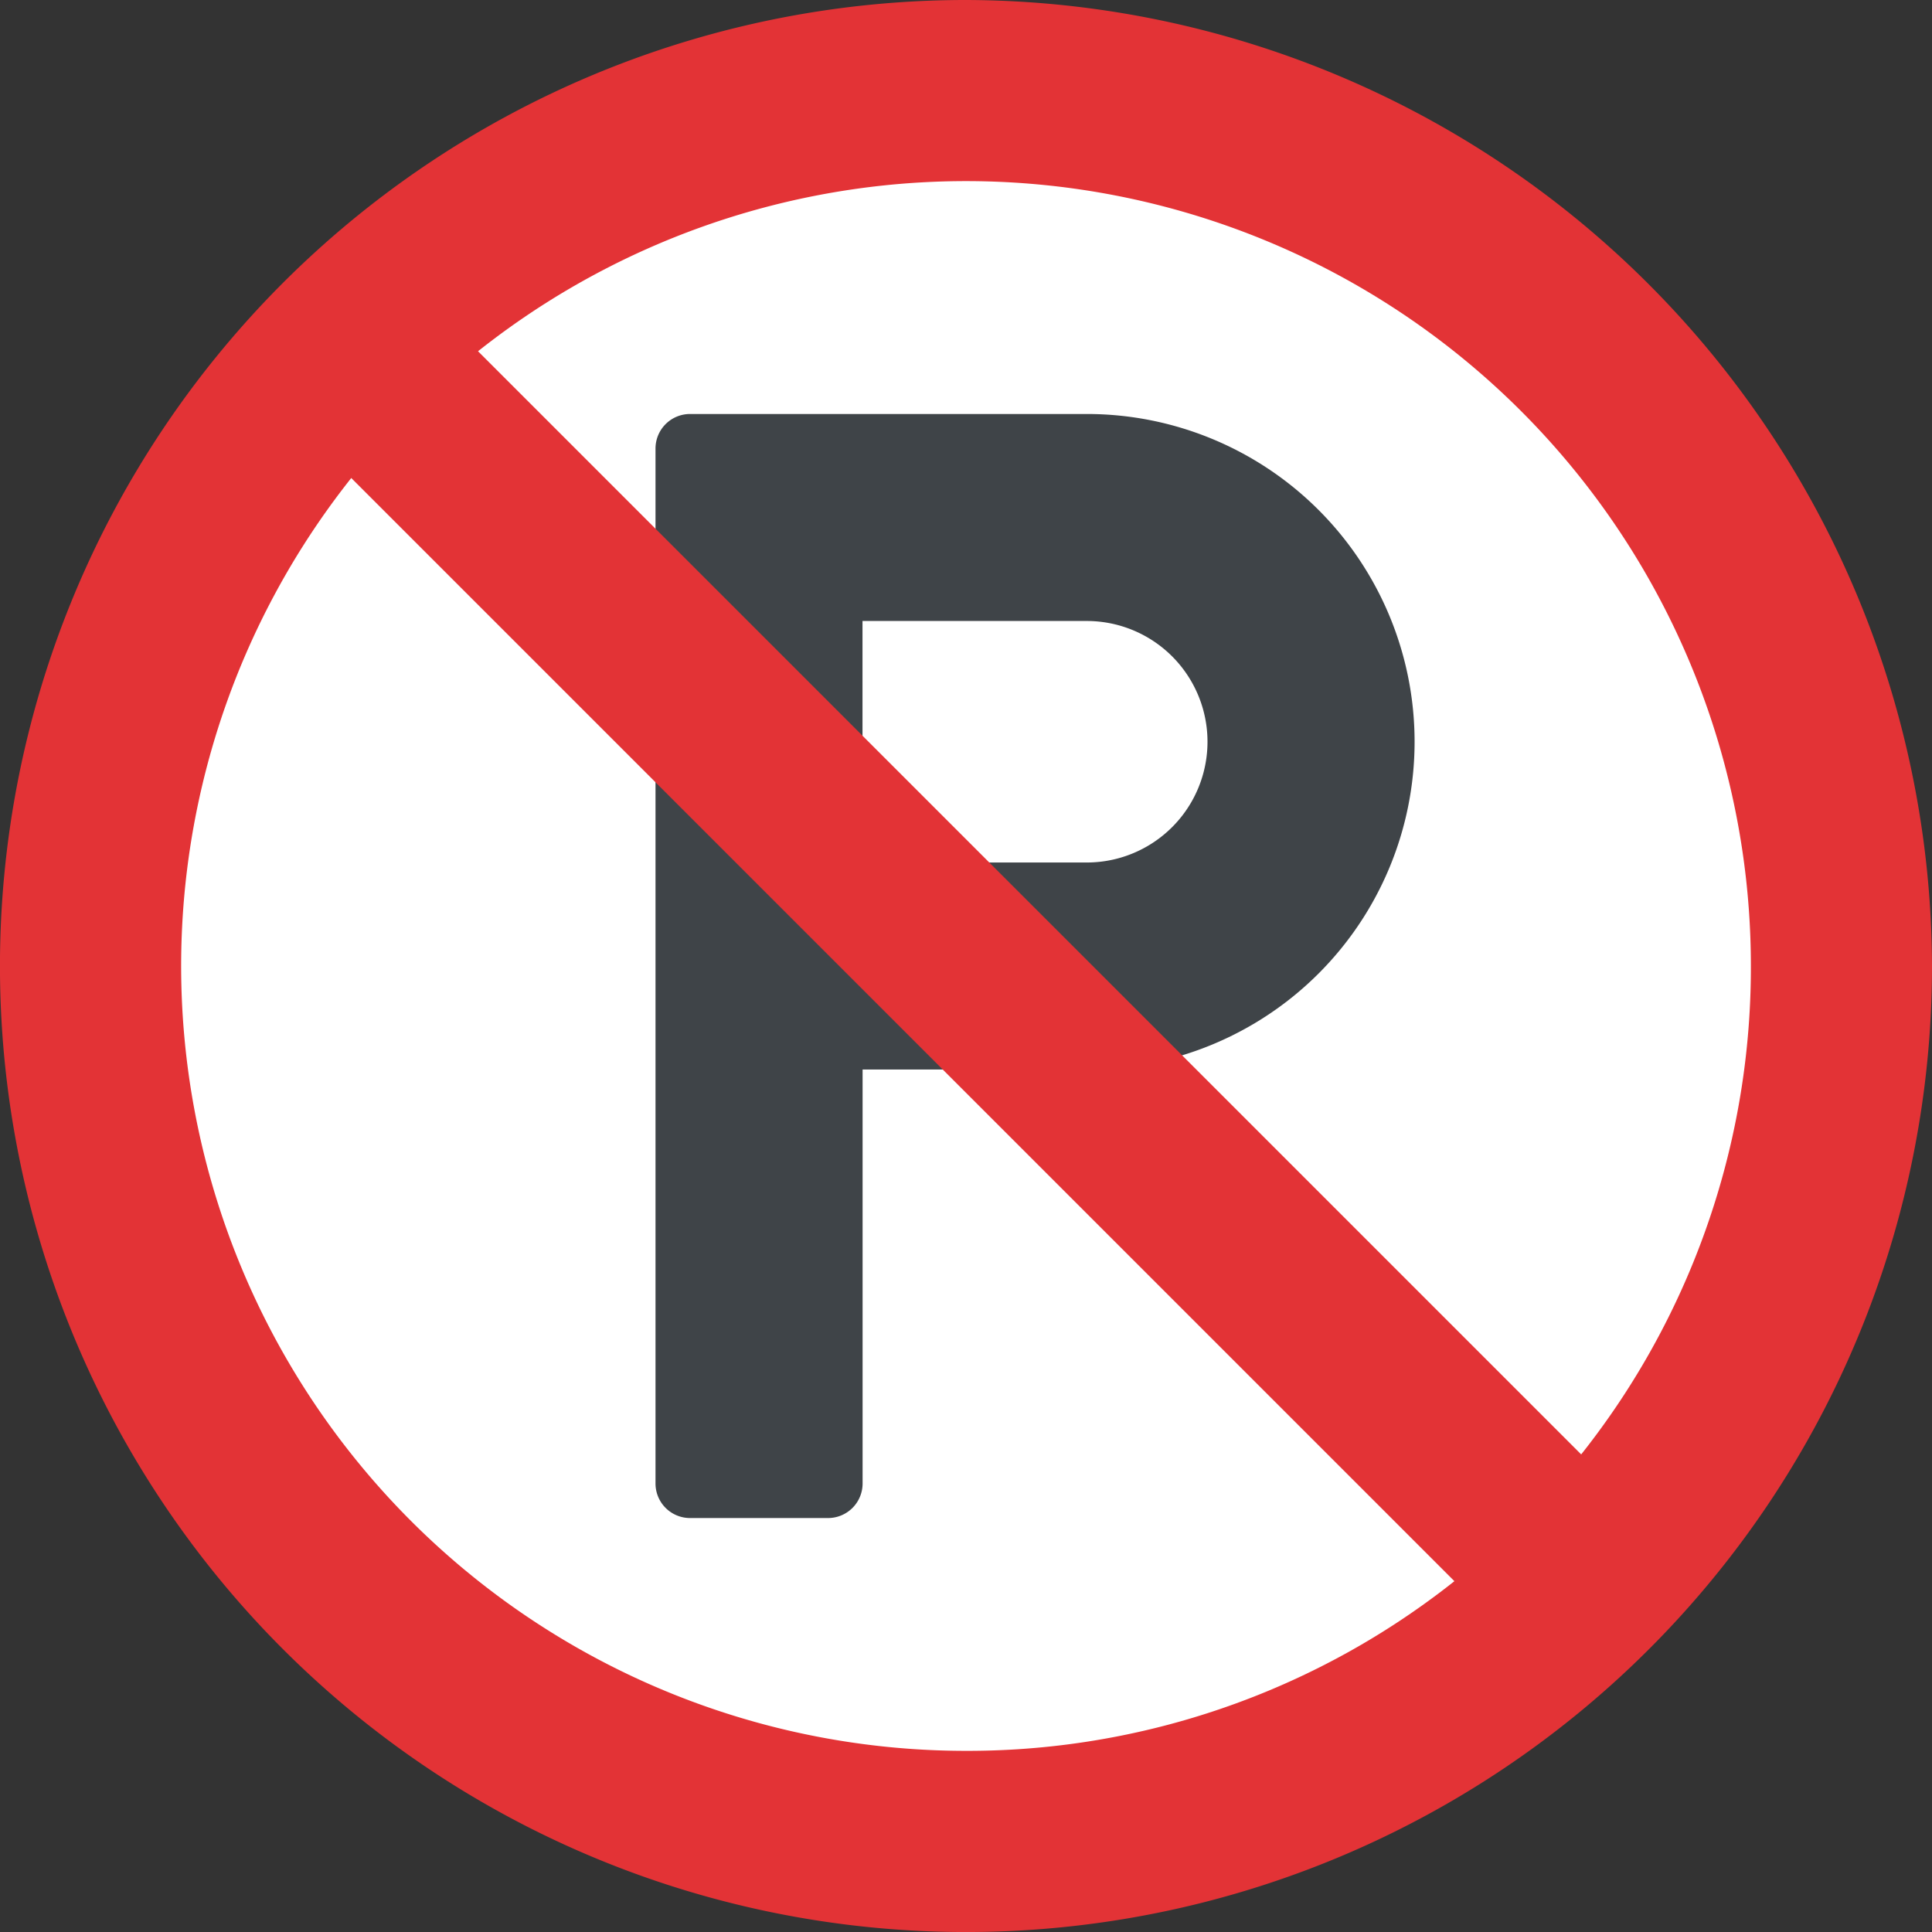
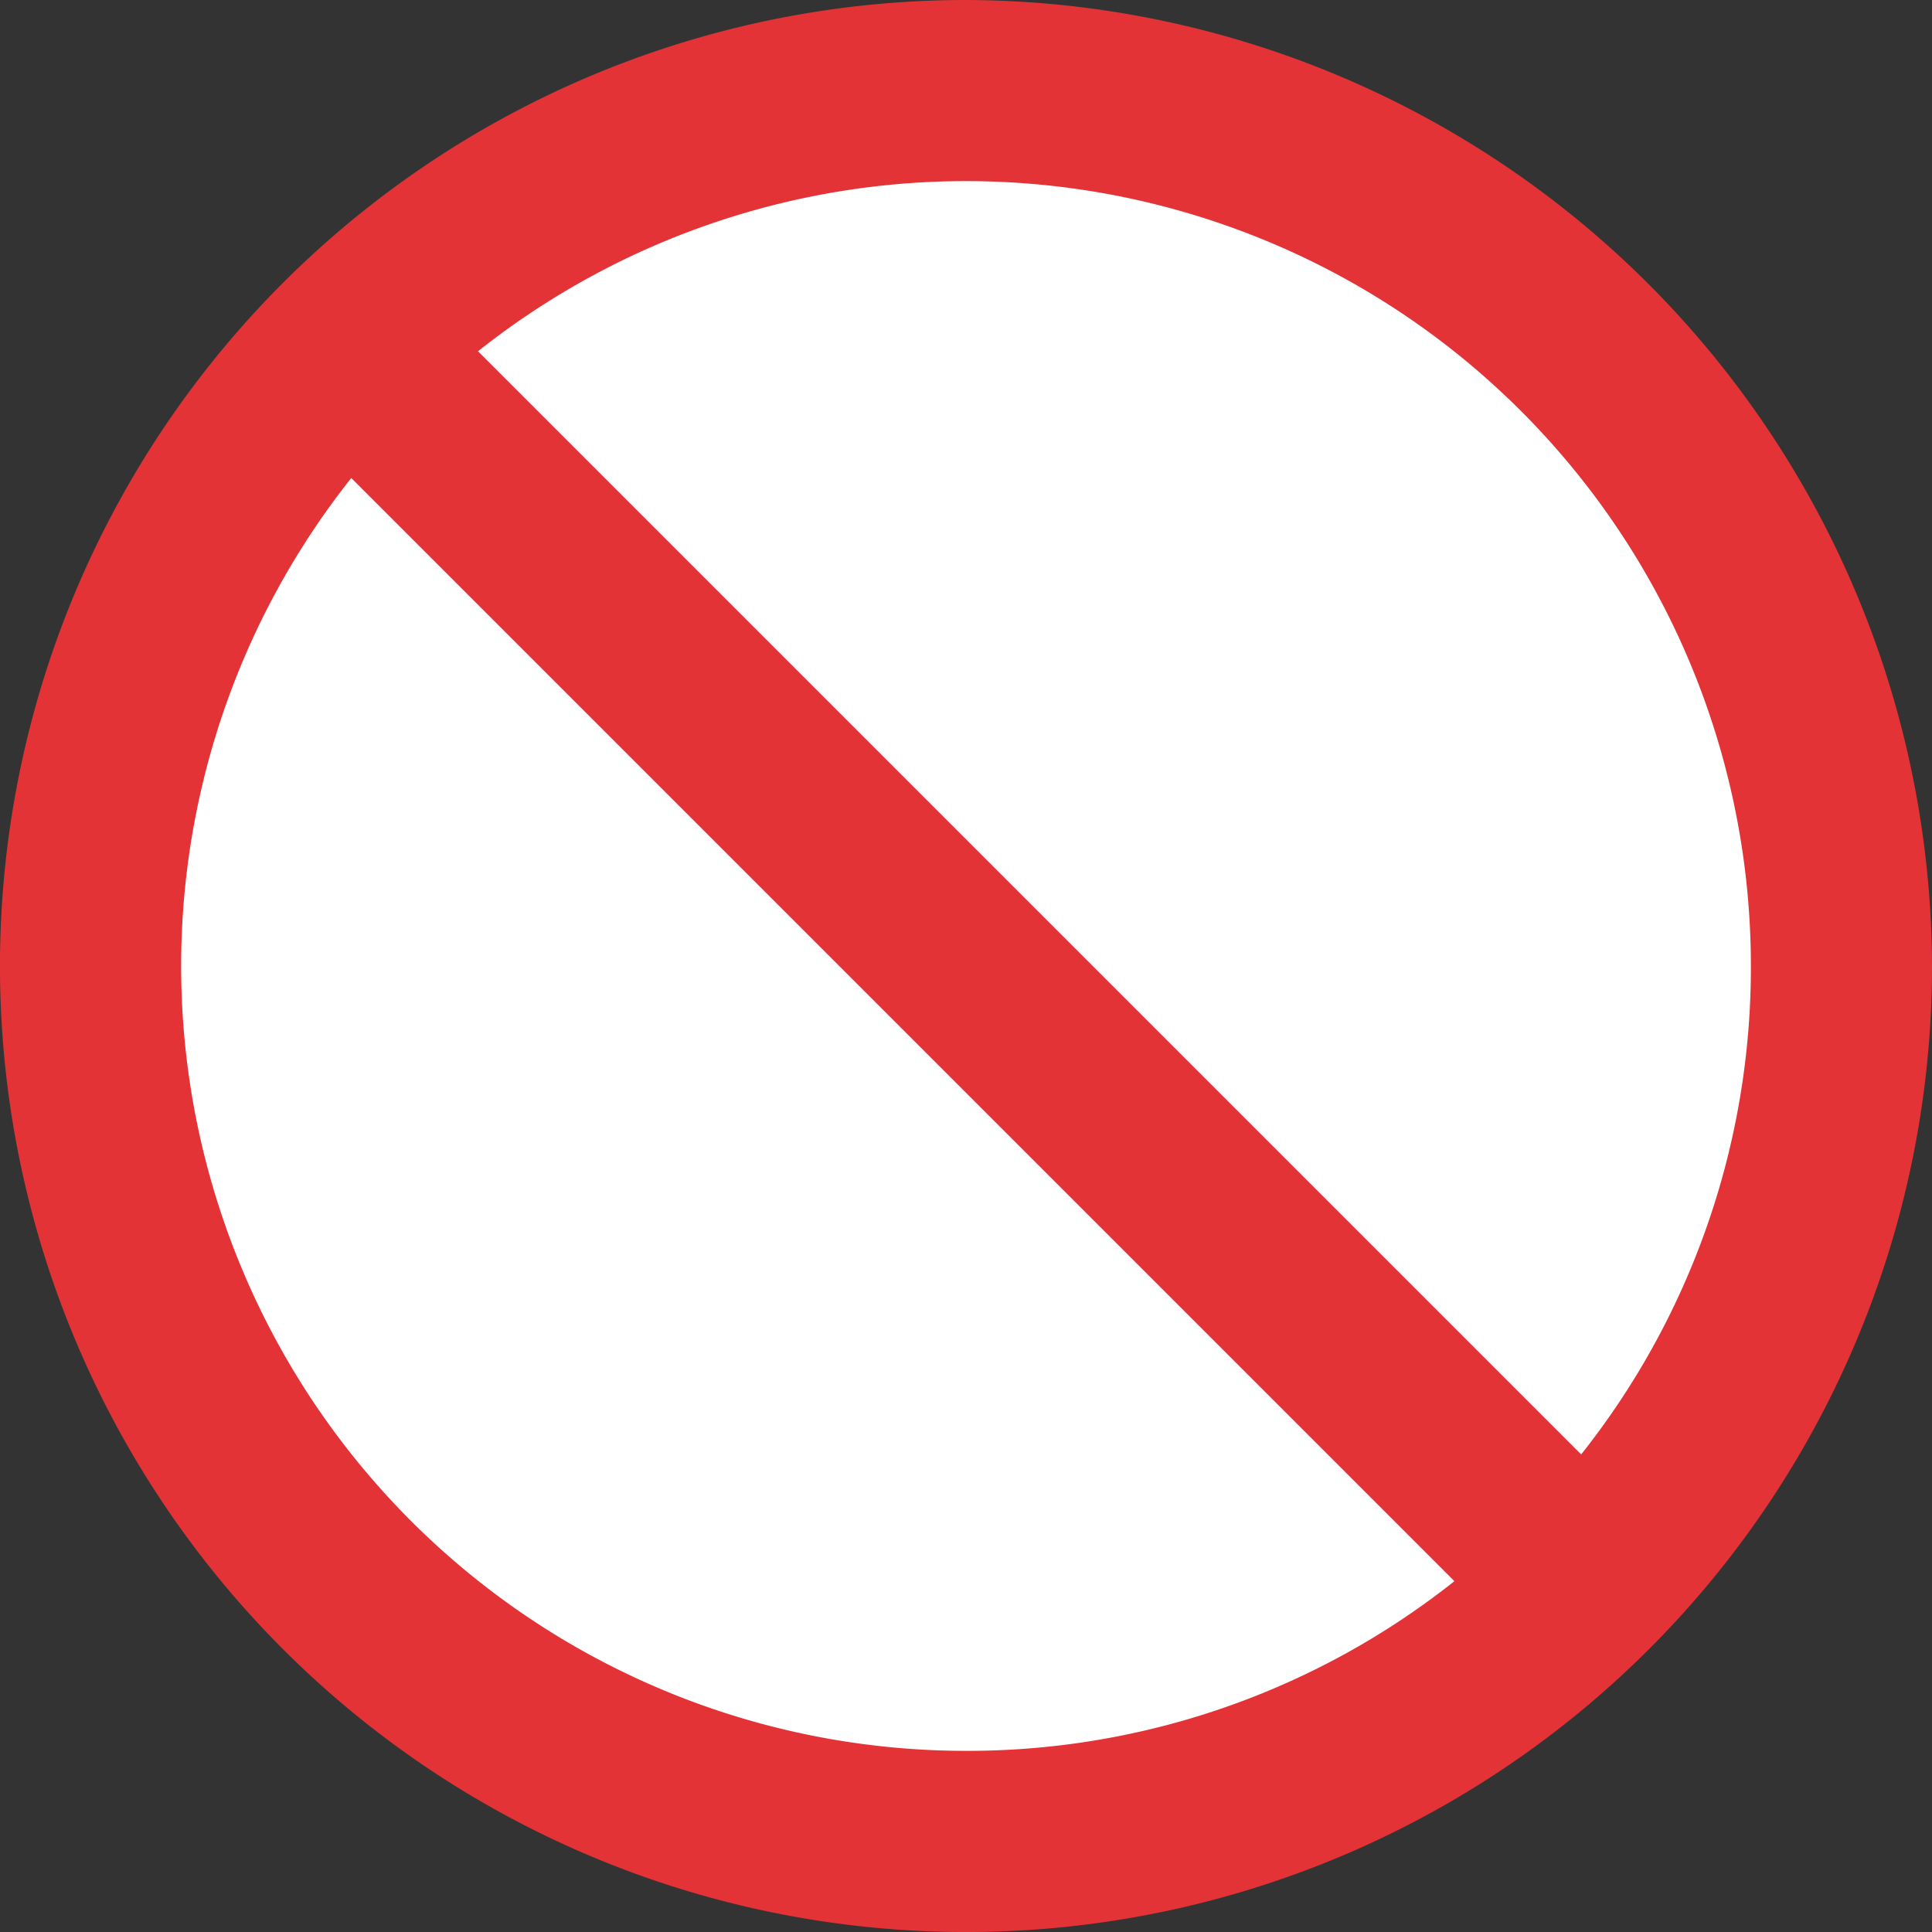
<svg xmlns="http://www.w3.org/2000/svg" width="61.517" height="61.517" viewBox="0 0 61.517 61.517">
  <rect x="0" y="0" width="61.517" height="61.517" fill="#333333" stroke="none" />
  <g id="no_parking" data-name="no parking" transform="translate(-691 -1809)">
    <path id="Path_28156" data-name="Path 28156" d="M30.759,0A30.759,30.759,0,1,0,61.517,30.759,30.849,30.849,0,0,0,30.759,0Z" transform="translate(691 1809)" fill="#e33336" />
    <path id="Path_28157" data-name="Path 28157" d="M67.658,92.649A24.991,24.991,0,1,1,92.65,67.658,24.942,24.942,0,0,1,67.658,92.649Z" transform="translate(654.1 1772.1)" fill="#fff" />
-     <path id="Path_28159" data-name="Path 28159" d="M24,17.1V50.054a1.1,1.1,0,0,0,1.1,1.1h4.394a1.1,1.1,0,0,0,1.1-1.1V36.872h7.14a10.436,10.436,0,1,0,0-20.872H25.1A1.1,1.1,0,0,0,24,17.1ZM37.731,30.281h-7.14v-7.69h7.14a3.845,3.845,0,1,1,0,7.69Z" transform="translate(687.872 1806.182)" fill="#3f4448" />
    <path id="Path_28158" data-name="Path 28158" d="M107.178,103.141l-4.037,4.037L62.578,66.615l4.037-4.037Z" transform="translate(636.881 1754.881)" fill="#e33336" />
  </g>
</svg>